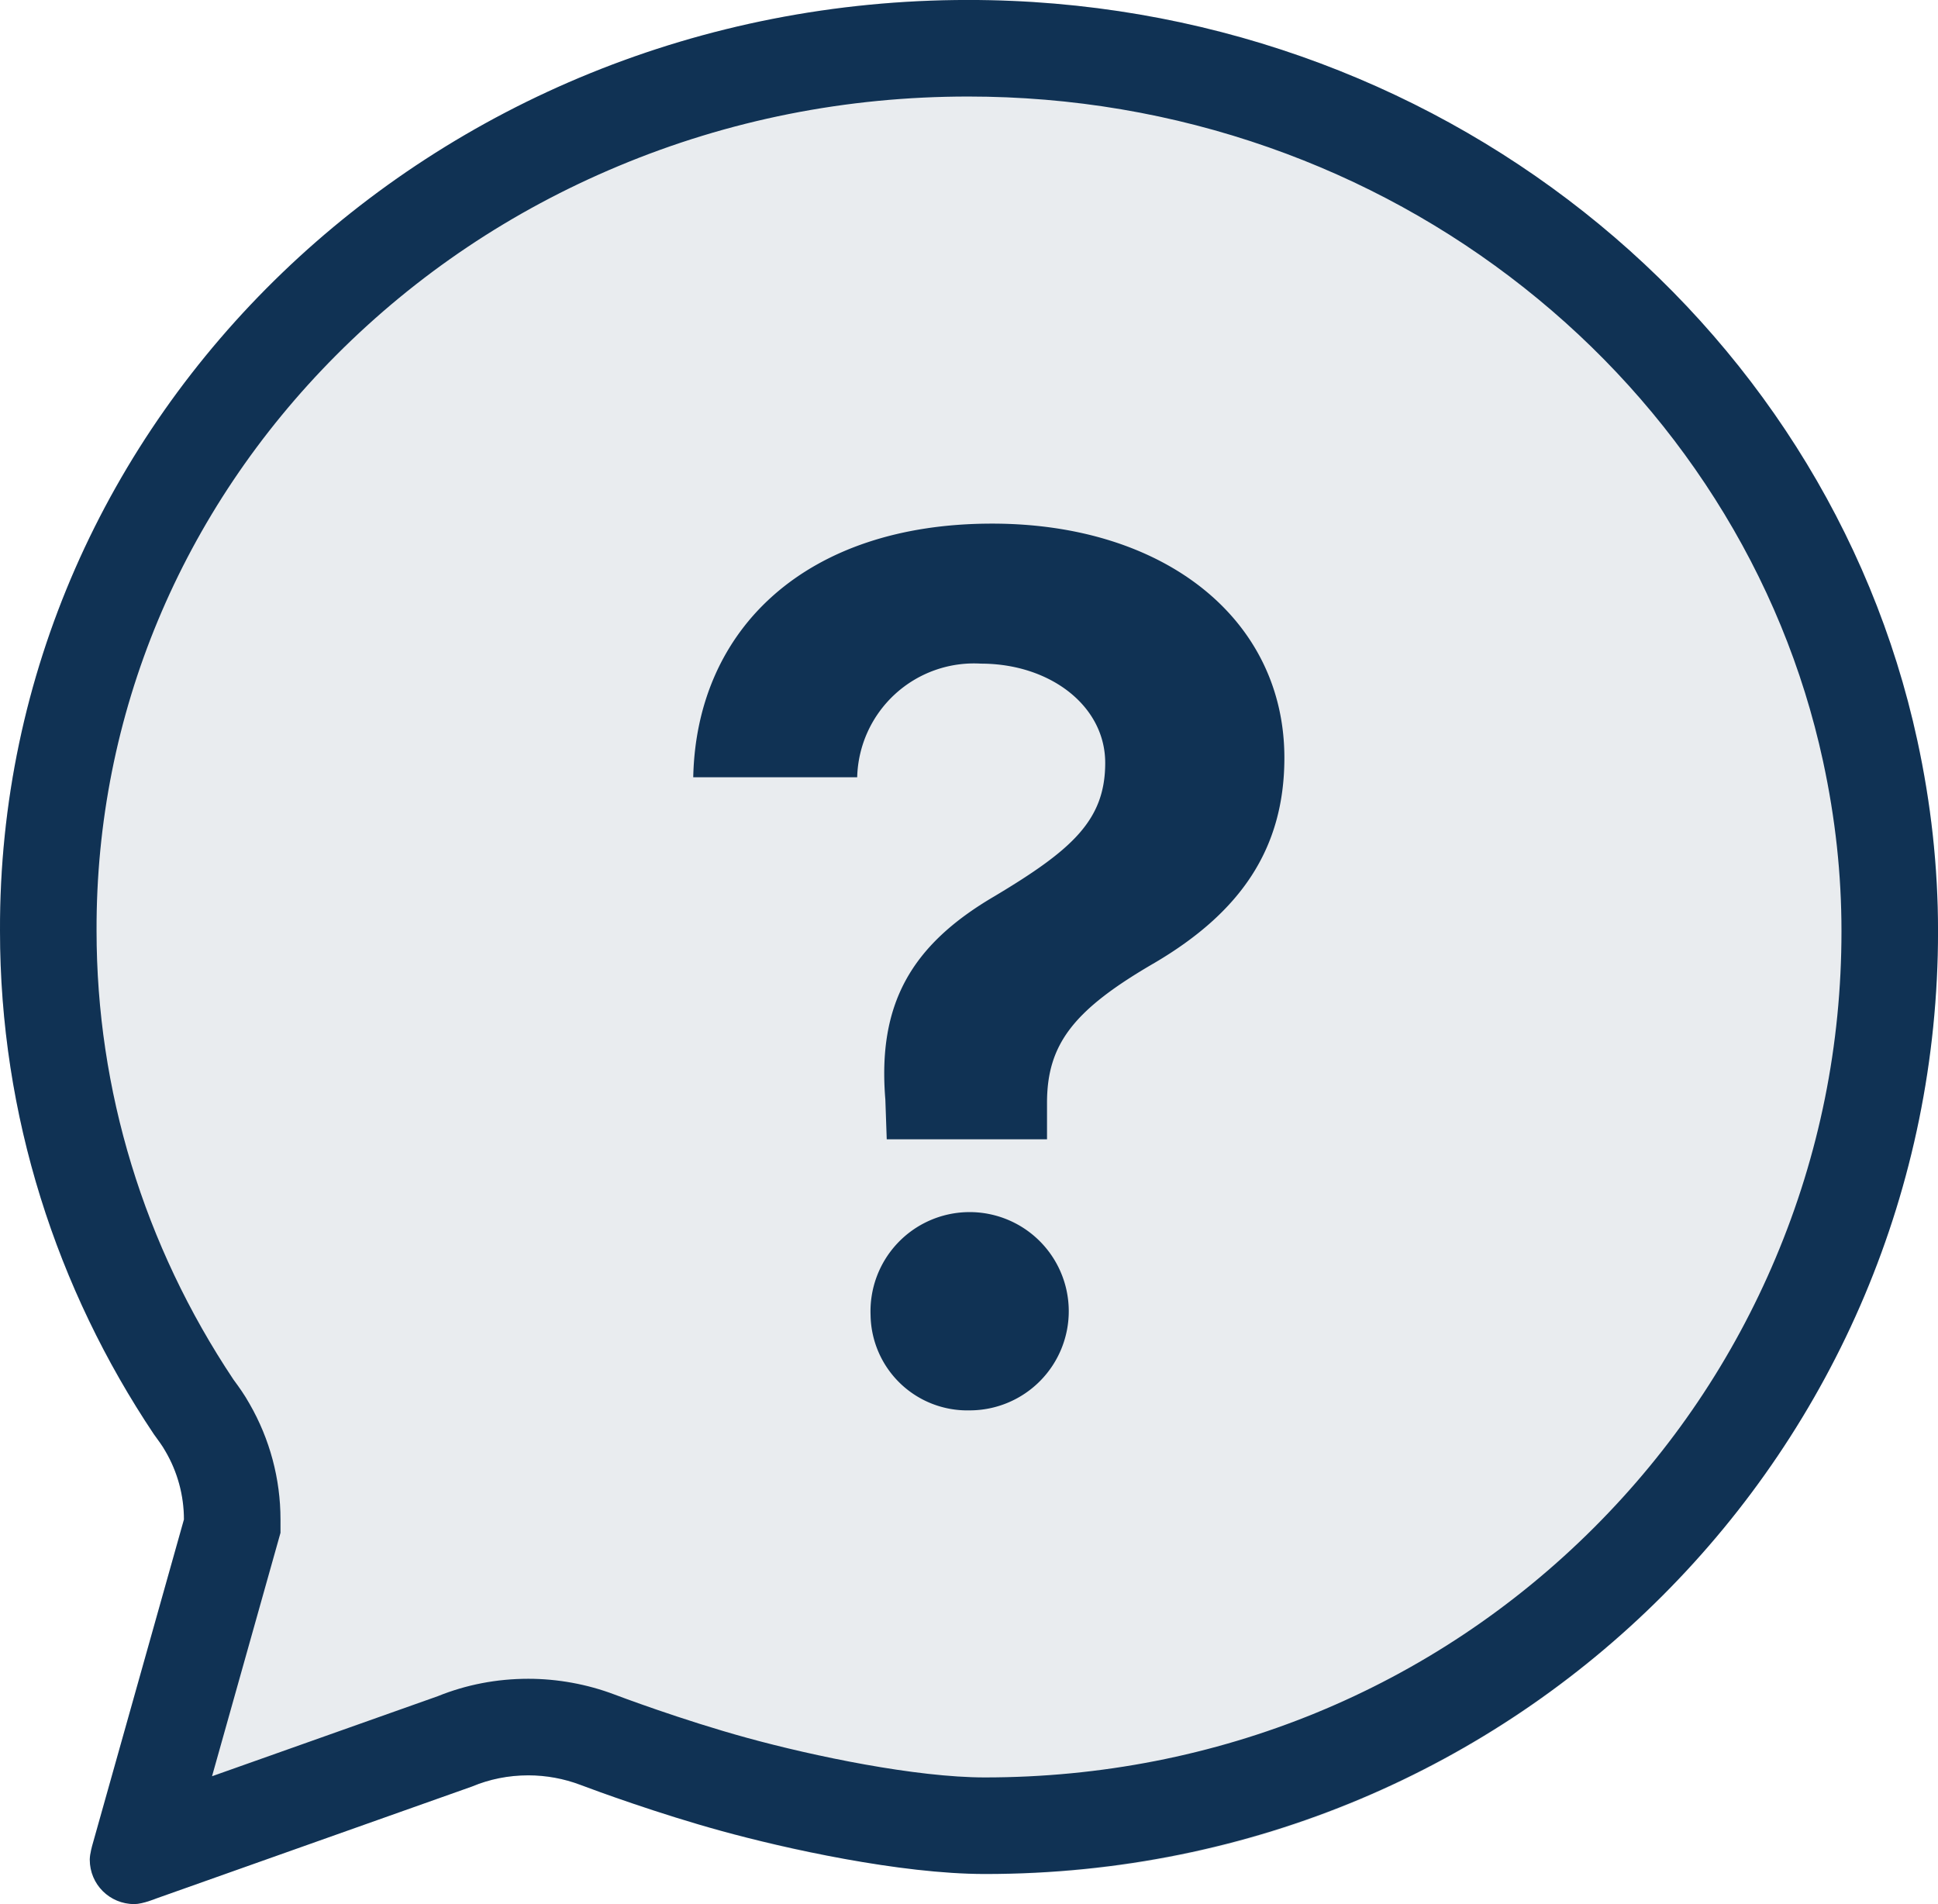
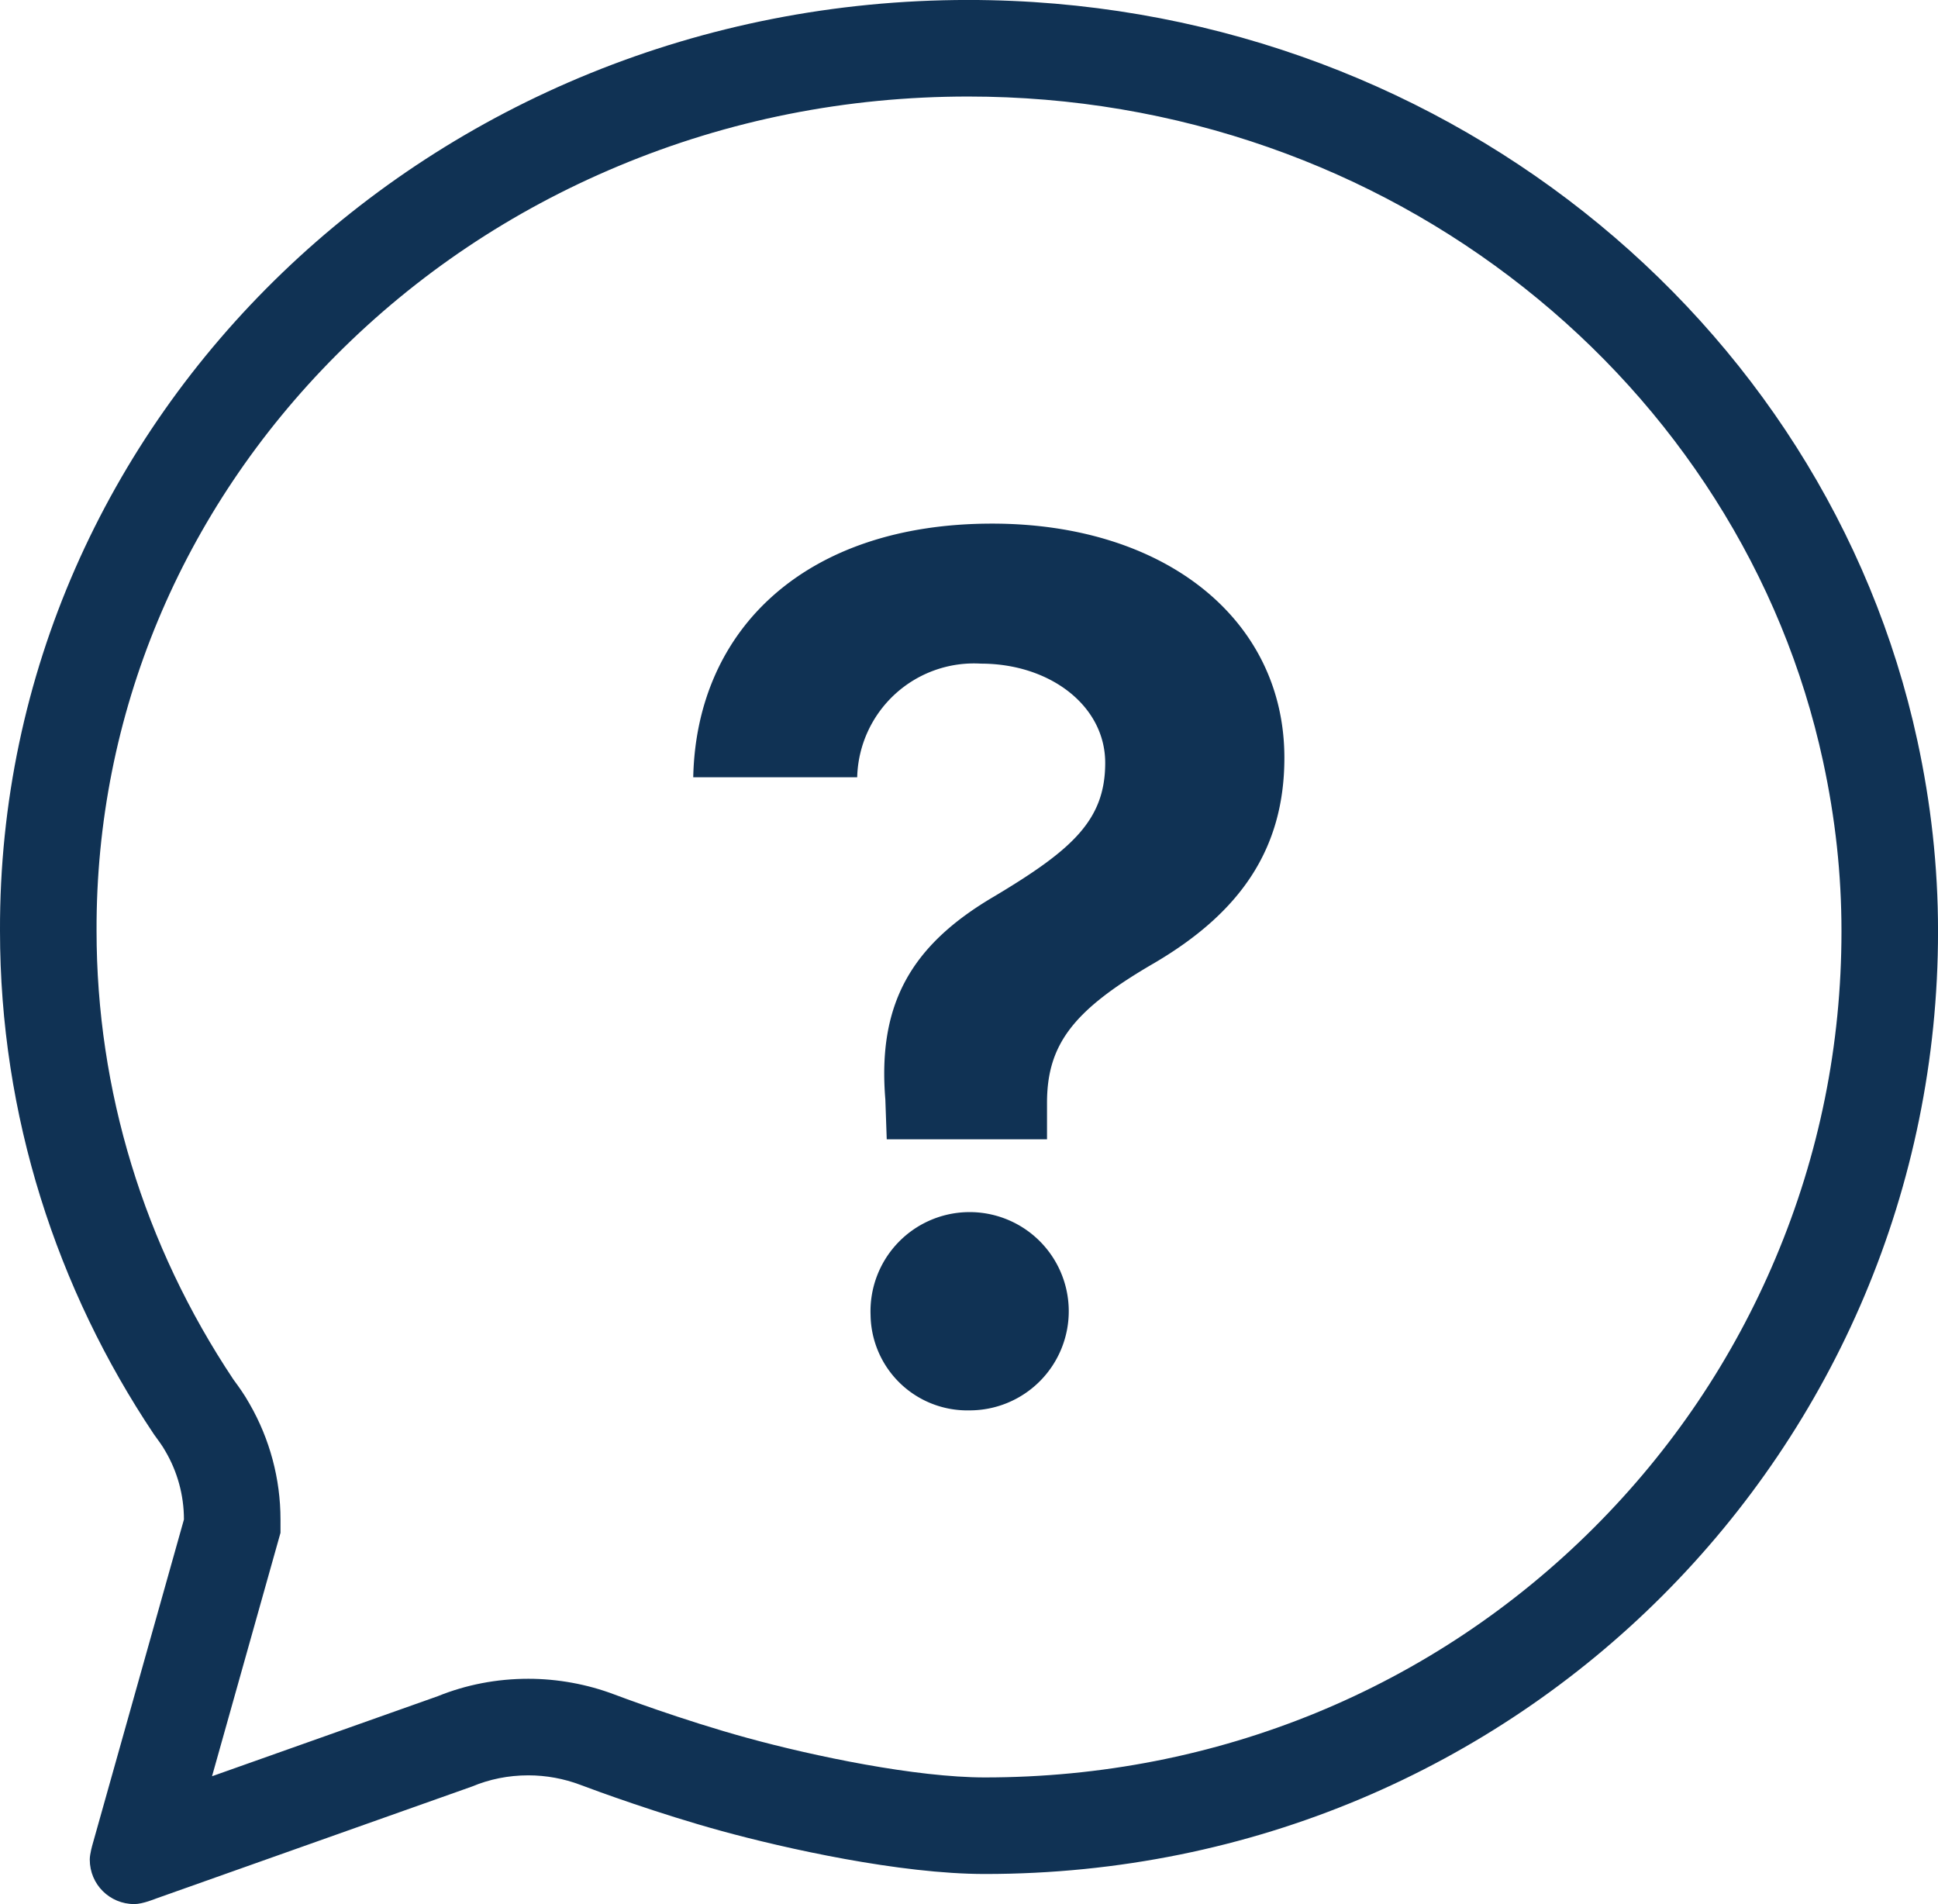
<svg xmlns="http://www.w3.org/2000/svg" width="60.214" height="59.158" viewBox="0 0 60.214 59.158">
  <g id="Group_1983" data-name="Group 1983" transform="translate(-496.94 -593)">
    <g id="Group_1973" data-name="Group 1973" transform="translate(-901.819 -1160.882)">
      <g id="Group_18" data-name="Group 18" transform="translate(135.759 1066.183)">
-         <path id="Path_27" data-name="Path 27" d="M13.892,50.584a4.2,4.2,0,0,0-.571-2.113,5.833,5.833,0,0,0-.364-.537A28.061,28.061,0,0,1,8.177,32.3C8.126,16.329,21.6,3.375,38.259,3.375c14.53,0,26.652,9.889,29.492,23.016a27.831,27.831,0,0,1,.641,5.923A29.377,29.377,0,0,1,38.778,61.6,35.665,35.665,0,0,1,30.6,60.264c-1.957-.537-3.9-1.247-4.4-1.437a4.579,4.579,0,0,0-1.611-.294,4.5,4.5,0,0,0-1.749.346L13.026,62.36a2.342,2.342,0,0,1-.675.173,1.378,1.378,0,0,1-1.385-1.385,2.225,2.225,0,0,1,.087-.468Z" transform="translate(1254.823 684.323)" fill="#b4bfc9" opacity="0.3" />
        <g id="Path_27-2" data-name="Path 27" transform="translate(1254.823 684.323)" fill="none">
-           <path d="M13.892,50.584a4.2,4.2,0,0,0-.571-2.113,5.833,5.833,0,0,0-.364-.537A28.061,28.061,0,0,1,8.177,32.3C8.126,16.329,21.6,3.375,38.259,3.375c14.53,0,26.652,9.889,29.492,23.016a27.831,27.831,0,0,1,.641,5.923A29.377,29.377,0,0,1,38.778,61.6,35.665,35.665,0,0,1,30.6,60.264c-1.957-.537-3.9-1.247-4.4-1.437a4.579,4.579,0,0,0-1.611-.294,4.5,4.5,0,0,0-1.749.346L13.026,62.36a2.342,2.342,0,0,1-.675.173,1.378,1.378,0,0,1-1.385-1.385,2.225,2.225,0,0,1,.087-.468Z" stroke="none" />
          <path d="M 38.778 58.598 C 45.979 58.598 52.703 55.839 57.711 50.829 C 60.127 48.412 62.022 45.598 63.343 42.466 C 64.703 39.245 65.392 35.829 65.392 32.313 C 65.392 30.538 65.204 28.808 64.819 27.025 C 64.194 24.138 63.063 21.393 61.456 18.866 C 59.874 16.378 57.88 14.173 55.528 12.313 C 53.15 10.433 50.484 8.967 47.603 7.956 C 44.616 6.907 41.472 6.375 38.259 6.375 C 34.473 6.375 30.813 7.103 27.381 8.54 C 24.073 9.924 21.127 11.898 18.626 14.407 C 13.801 19.248 11.156 25.598 11.177 32.286 L 11.177 32.296 C 11.177 37.246 12.648 42.066 15.43 46.236 C 15.448 46.26 15.466 46.285 15.484 46.31 C 15.606 46.477 15.77 46.703 15.932 46.993 C 16.56 48.084 16.892 49.325 16.892 50.584 L 16.892 50.998 L 14.765 58.561 L 21.774 56.076 C 22.666 55.715 23.614 55.533 24.595 55.533 C 25.5 55.533 26.425 55.702 27.269 56.022 C 27.354 56.054 29.357 56.812 31.398 57.371 C 33.46 57.937 36.631 58.598 38.778 58.598 M 12.351 62.533 C 11.589 62.533 10.966 61.927 10.966 61.148 C 10.966 60.975 11.052 60.68 11.052 60.68 L 13.892 50.584 C 13.892 49.822 13.685 49.094 13.321 48.471 C 13.217 48.28 13.078 48.107 12.957 47.934 C 9.944 43.431 8.177 38.046 8.177 32.296 C 8.126 16.329 21.599 3.375 38.259 3.375 C 52.788 3.375 64.911 13.264 67.751 26.391 C 68.167 28.313 68.392 30.27 68.392 32.313 C 68.392 48.298 55.438 61.598 38.778 61.598 C 36.129 61.598 32.561 60.801 30.604 60.264 C 28.647 59.728 26.708 59.018 26.205 58.827 C 25.703 58.637 25.149 58.533 24.595 58.533 C 23.971 58.533 23.383 58.654 22.846 58.879 L 13.027 62.36 C 13.027 62.36 12.611 62.533 12.351 62.533 Z" stroke="none" fill="#103254" />
        </g>
      </g>
    </g>
    <path id="Path_24" data-name="Path 24" d="M22.784,11.25c5.381,0,9.083,2.985,9.083,7.275,0,2.841-1.377,4.807-4.032,6.371-2.5,1.449-3.343,2.511-3.343,4.348v1.134H19.512l-.043-1.234c-.244-2.956.789-4.793,3.386-6.314C25.28,21.38,26.3,20.462,26.3,18.683S24.577,15.6,22.439,15.6a3.63,3.63,0,0,0-3.845,3.53H13.5C13.6,14.507,17.015,11.25,22.784,11.25ZM19.01,35.844A3.08,3.08,0,1,1,22.081,38.8,3.005,3.005,0,0,1,19.01,35.844Z" transform="translate(504.979 598.018)" fill="#103254" />
  </g>
</svg>